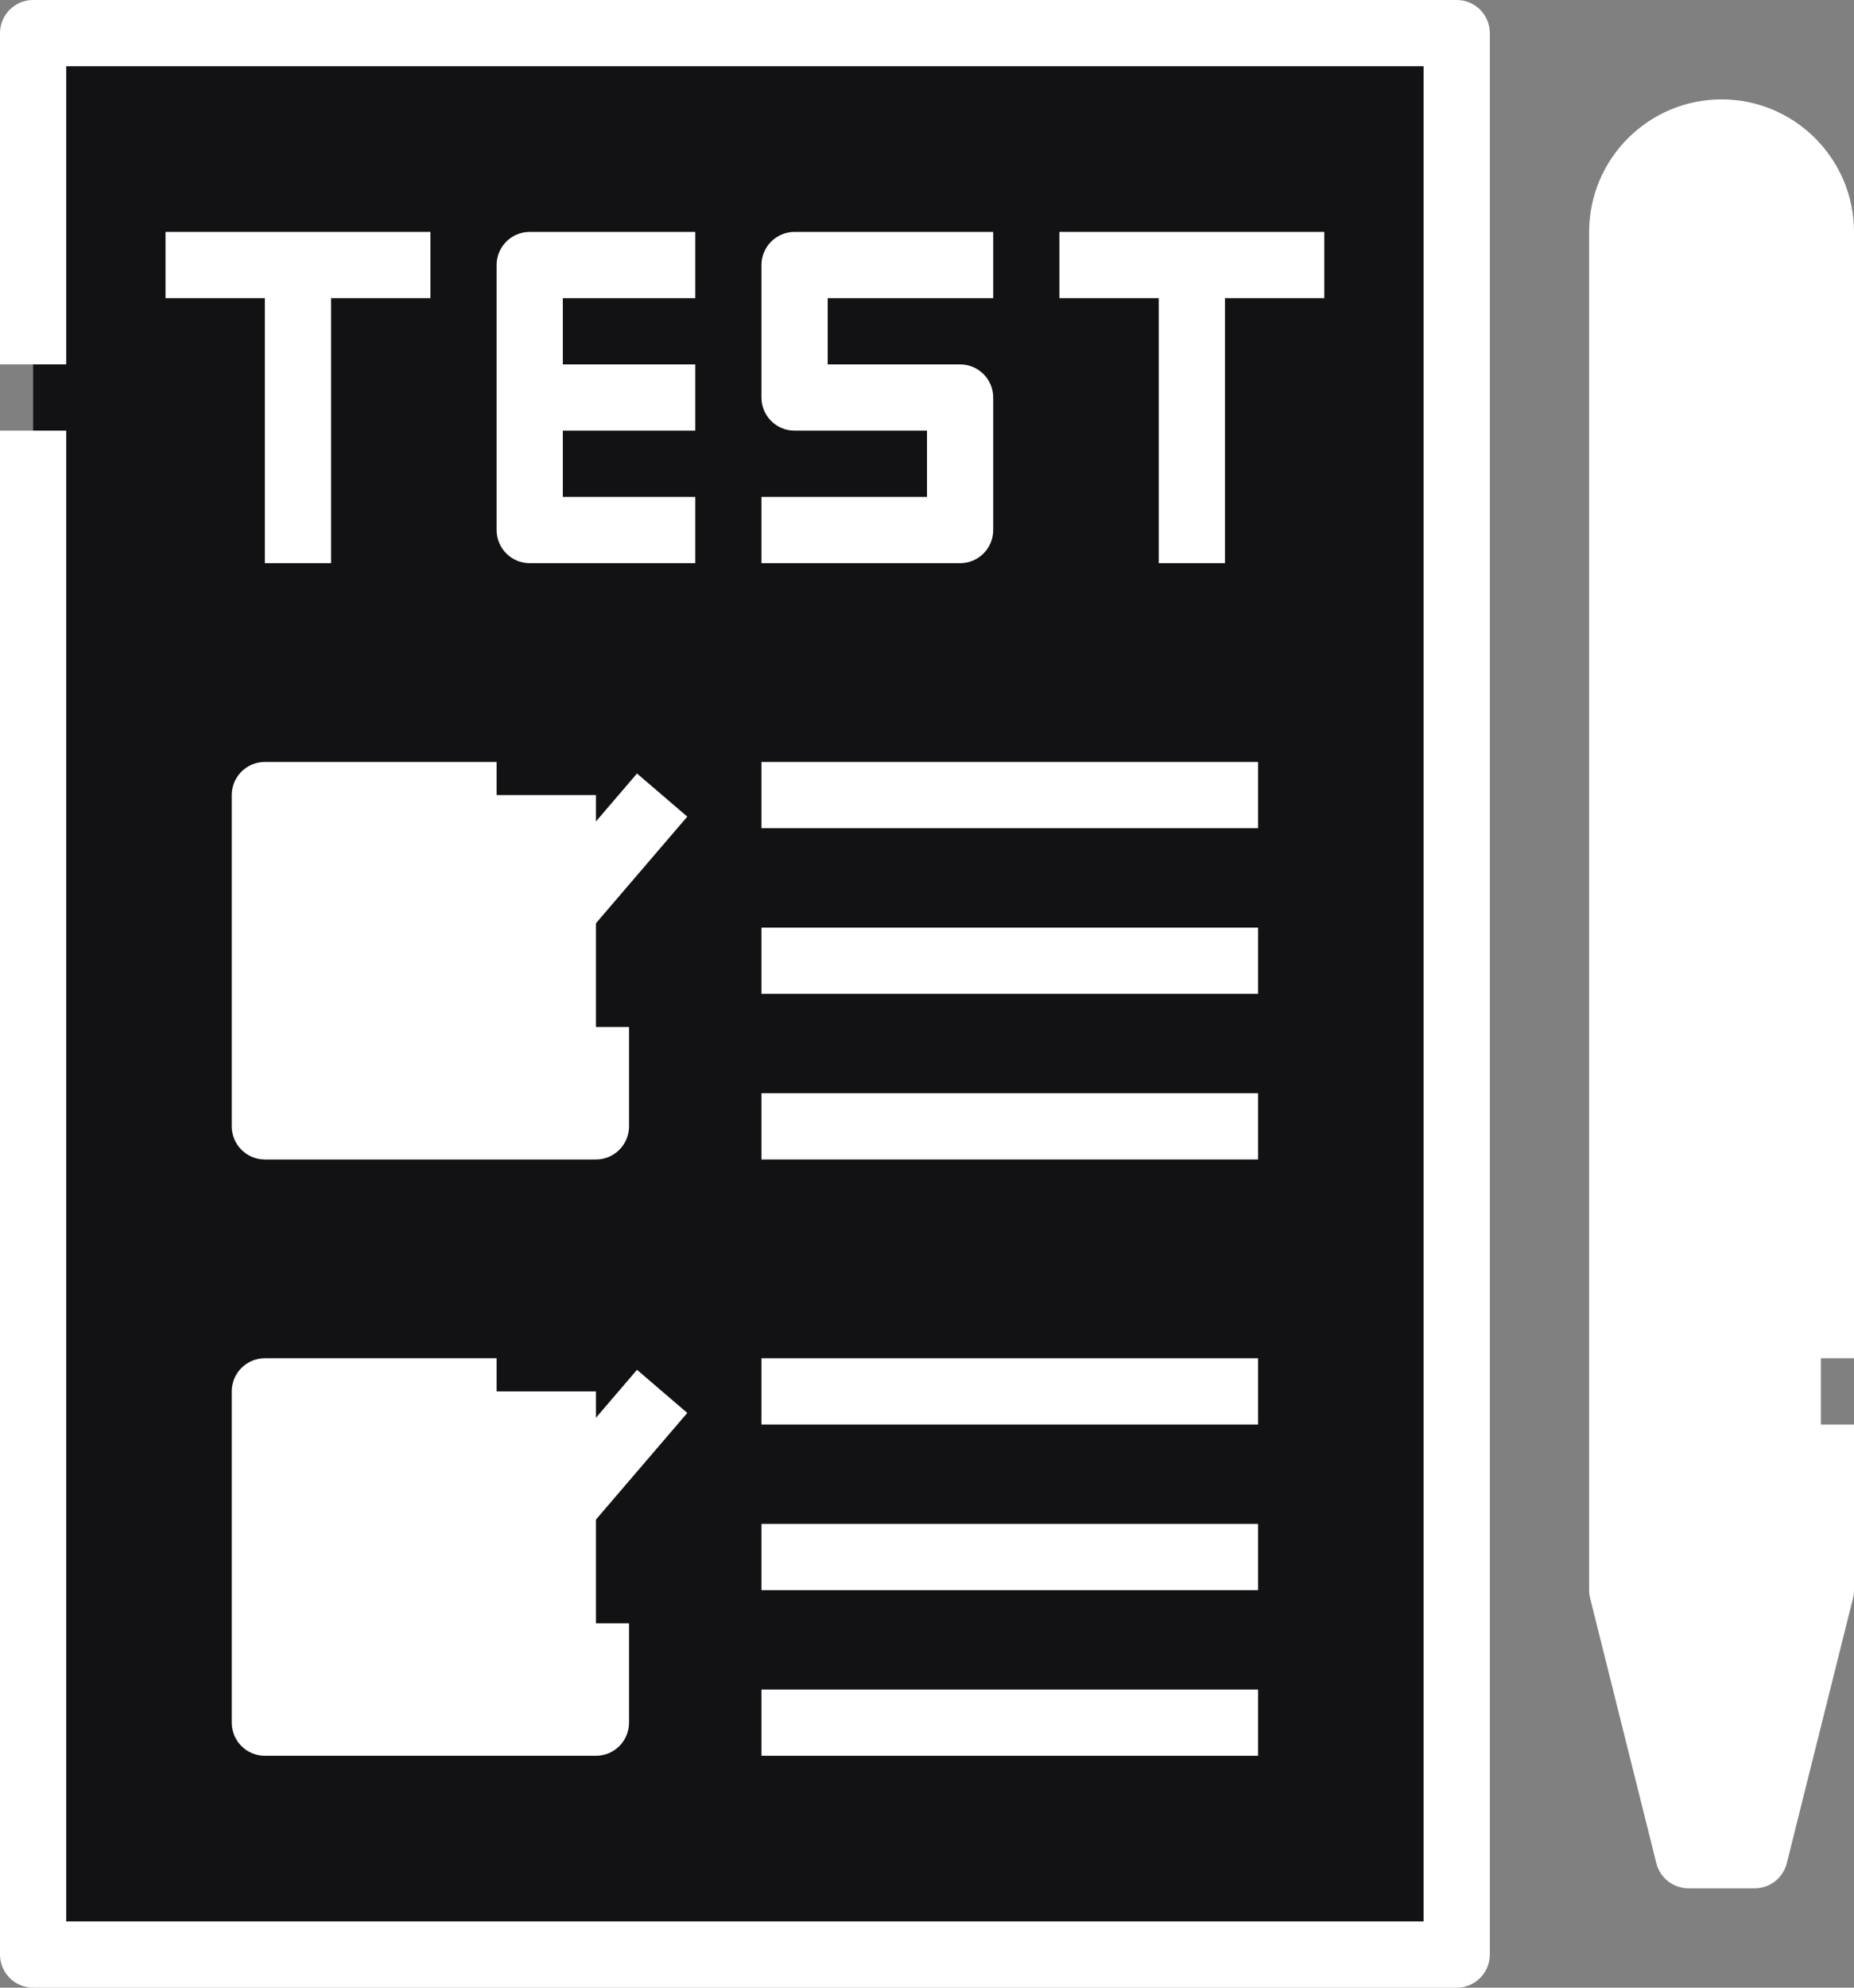
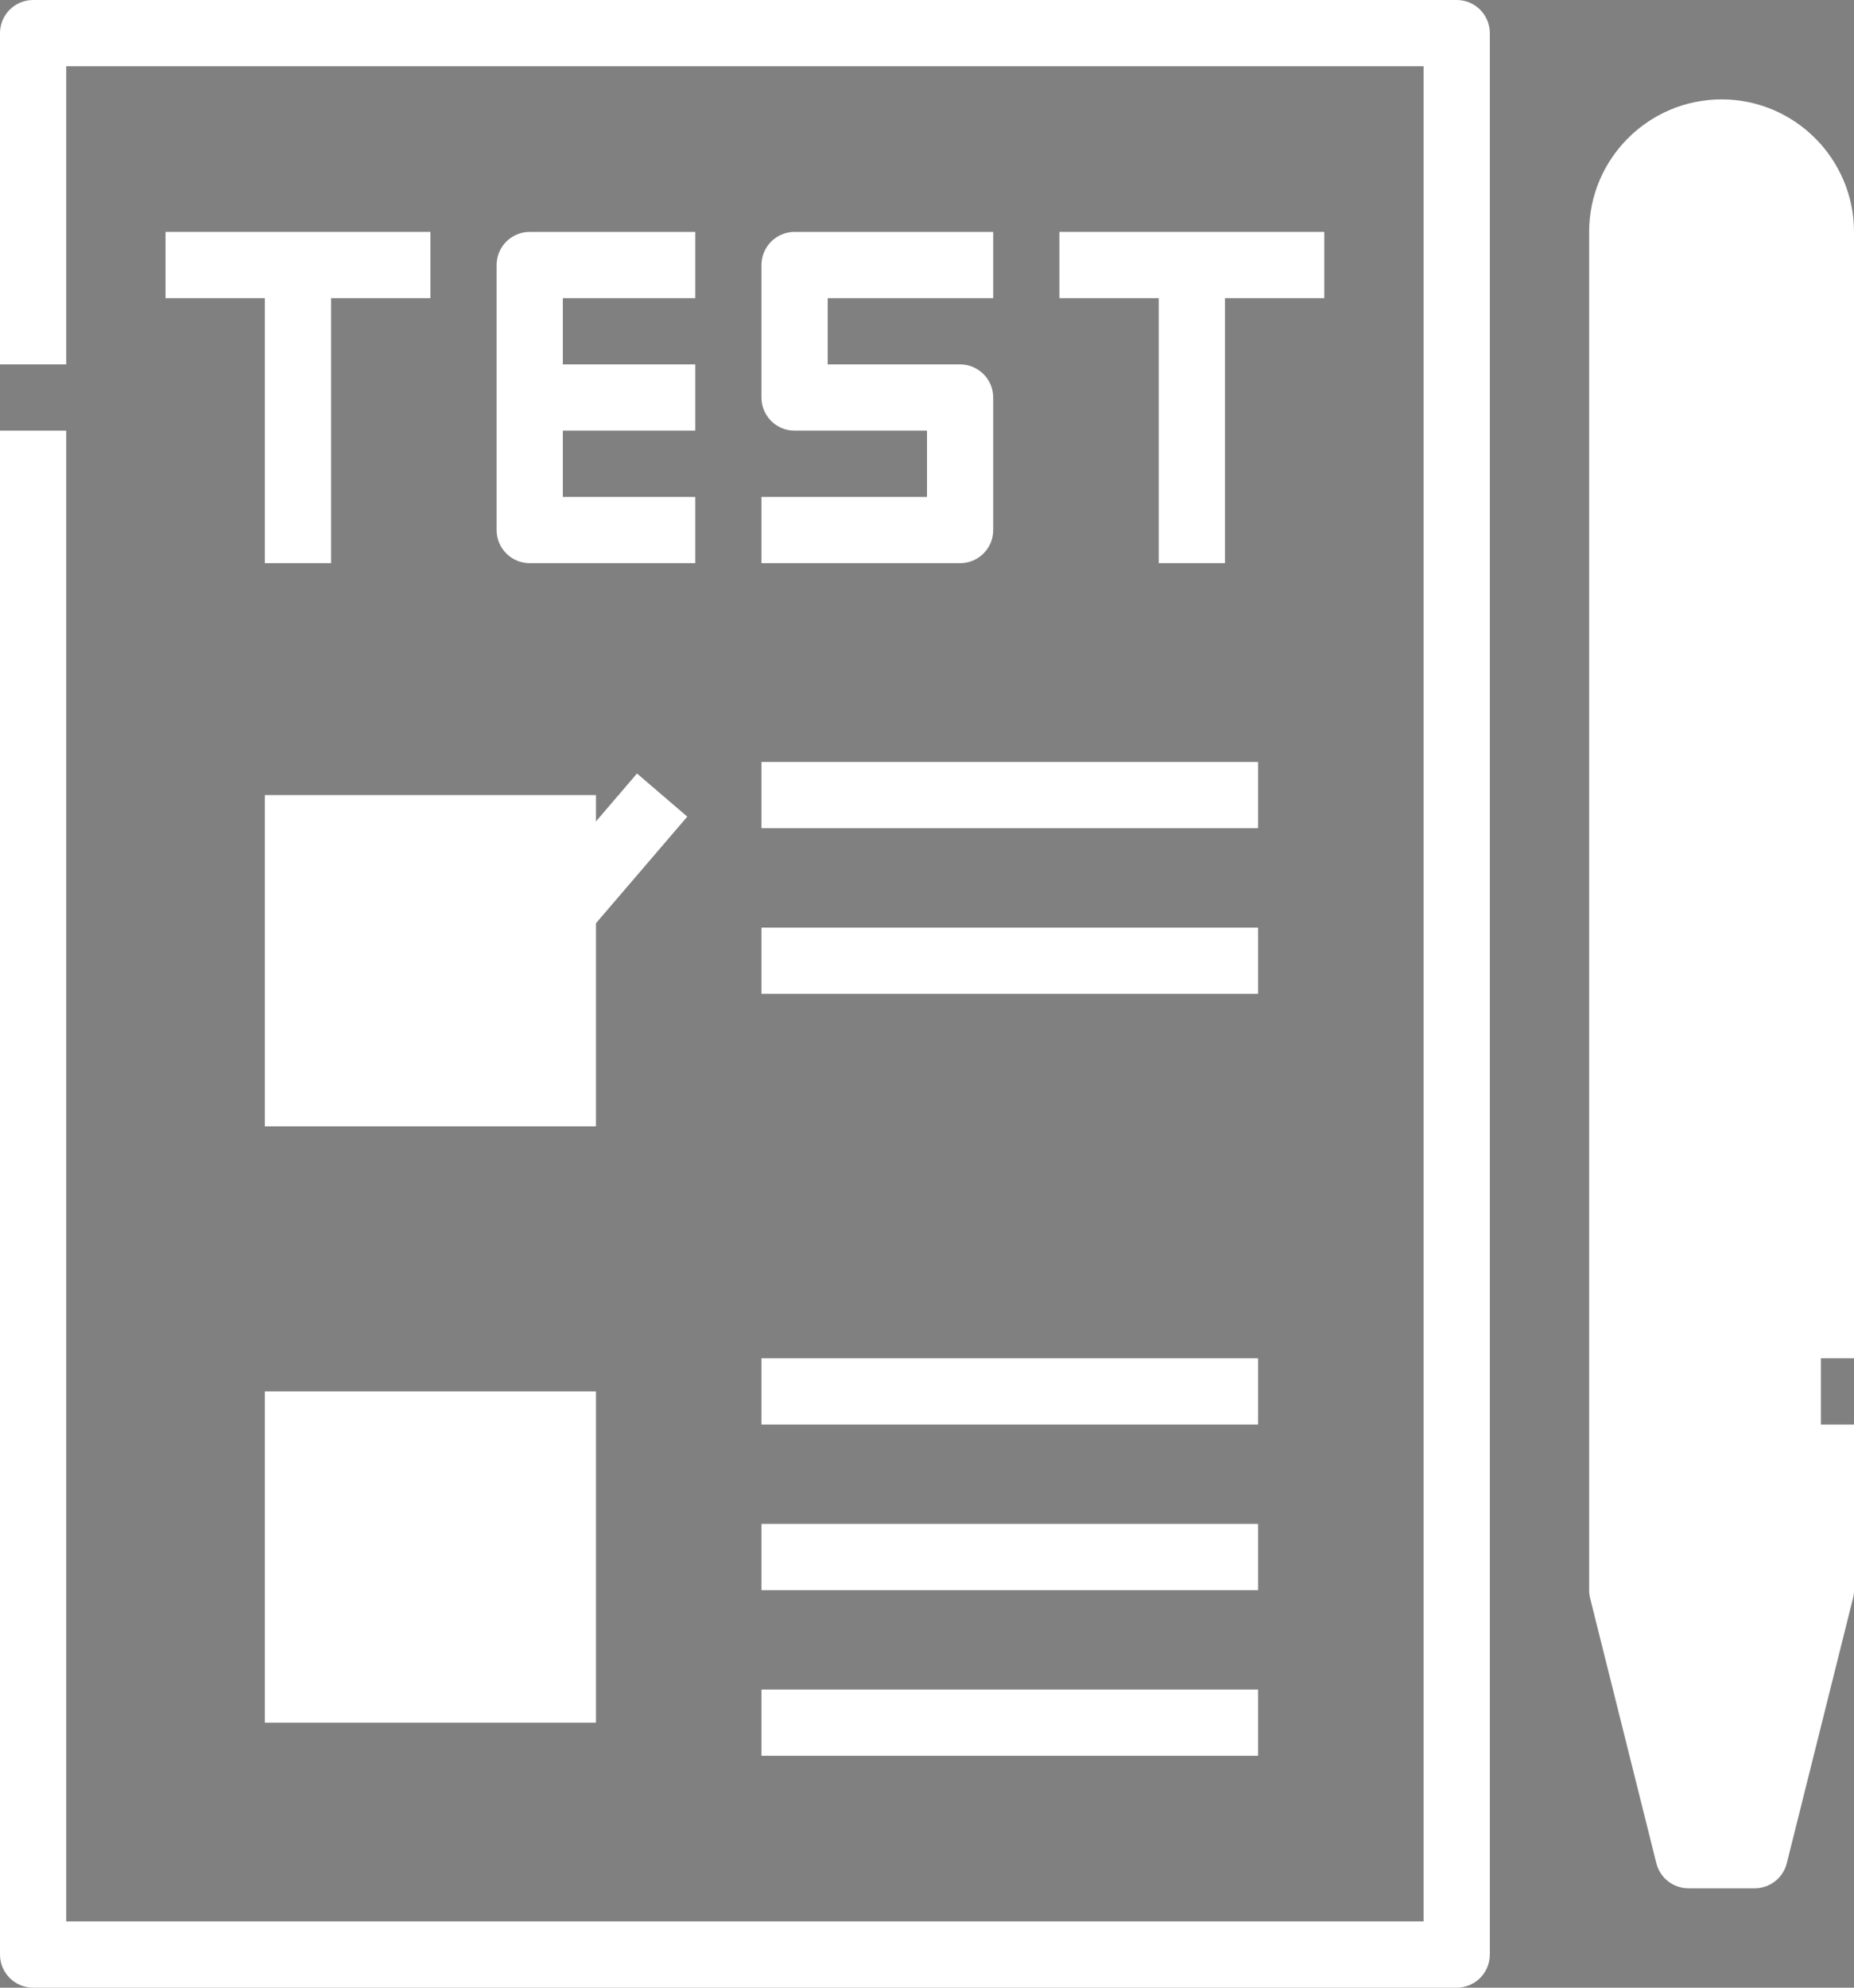
<svg xmlns="http://www.w3.org/2000/svg" fill="#ffffff" height="480" preserveAspectRatio="xMidYMid meet" version="1" viewBox="32.0 16.0 448.0 480.0" width="448" zoomAndPan="magnify">
  <rect x="32.0" y="16.0" width="448.0" height="480.0" fill="#808080" stroke="none" />
  <g>
    <g id="change1_1">
-       <path d="M 384 488 L 40 488 L 40 24 L 384 24 L 384 488" fill="#121214" />
-     </g>
+       </g>
    <g id="change2_1">
      <path d="M 176 432 L 96 432 L 96 352 L 176 352 L 176 432" fill="#ffffff" />
    </g>
    <g id="change2_2">
      <path d="M 176 288 L 96 288 L 96 208 L 176 208 L 176 288" fill="#ffffff" />
    </g>
    <g id="change3_1">
      <path d="M 384 496 L 40 496 C 35.582 496 32 492.418 32 488 L 32 120 L 48 120 L 48 480 L 376 480 L 376 32 L 48 32 L 48 104 L 32 104 L 32 24 C 32 19.582 35.582 16 40 16 L 384 16 C 388.418 16 392 19.582 392 24 L 392 488 C 392 492.418 388.418 496 384 496" fill="inherit" />
    </g>
    <g id="change3_2">
      <path d="M 136 72 L 72 72 L 72 88 L 96 88 L 96 152 L 112 152 L 112 88 L 136 88 L 136 72" fill="inherit" />
    </g>
    <g id="change3_3">
      <path d="M 352 72 L 288 72 L 288 88 L 312 88 L 312 152 L 328 152 L 328 88 L 352 88 L 352 72" fill="inherit" />
    </g>
    <g id="change3_4">
      <path d="M 200 88 L 200 72 L 160 72 C 155.582 72 152 75.582 152 80 L 152 144 C 152 148.418 155.582 152 160 152 L 200 152 L 200 136 L 168 136 L 168 120 L 200 120 L 200 104 L 168 104 L 168 88 L 200 88" fill="inherit" />
    </g>
    <g id="change3_5">
      <path d="M 264 152 L 216 152 L 216 136 L 256 136 L 256 120 L 224 120 C 219.582 120 216 116.418 216 112 L 216 80 C 216 75.582 219.582 72 224 72 L 272 72 L 272 88 L 232 88 L 232 104 L 264 104 C 268.418 104 272 107.582 272 112 L 272 144 C 272 148.418 268.418 152 264 152" fill="inherit" />
    </g>
    <g id="change3_6">
      <path d="M 144 272 C 141.883 272 139.848 271.16 138.344 269.656 L 114.344 245.656 L 125.656 234.344 L 143.547 252.234 L 185.926 202.793 L 198.074 213.207 L 150.074 269.207 C 148.625 270.898 146.535 271.906 144.309 271.992 C 144.203 271.996 144.102 272 144 272" fill="inherit" />
    </g>
    <g id="change3_7">
-       <path d="M 176 296 L 96 296 C 91.582 296 88 292.418 88 288 L 88 208 C 88 203.582 91.582 200 96 200 L 152 200 L 152 216 L 104 216 L 104 280 L 168 280 L 168 264 L 184 264 L 184 288 C 184 292.418 180.418 296 176 296" fill="inherit" />
-     </g>
+       </g>
    <g id="change3_8">
-       <path d="M 144 416 C 141.883 416 139.848 415.16 138.344 413.656 L 114.344 389.656 L 125.656 378.344 L 143.547 396.234 L 185.926 346.793 L 198.074 357.207 L 150.074 413.207 C 148.625 414.898 146.535 415.906 144.309 415.992 C 144.203 415.996 144.102 416 144 416" fill="inherit" />
-     </g>
+       </g>
    <g id="change3_9">
-       <path d="M 176 440 L 96 440 C 91.582 440 88 436.418 88 432 L 88 352 C 88 347.582 91.582 344 96 344 L 152 344 L 152 360 L 104 360 L 104 424 L 168 424 L 168 408 L 184 408 L 184 432 C 184 436.418 180.418 440 176 440" fill="inherit" />
-     </g>
+       </g>
    <g id="change3_10">
      <path d="M 336 216 L 216 216 L 216 200 L 336 200 L 336 216" fill="inherit" />
    </g>
    <g id="change3_11">
      <path d="M 336 256 L 216 256 L 216 240 L 336 240 L 336 256" fill="inherit" />
    </g>
    <g id="change3_12">
-       <path d="M 336 296 L 216 296 L 216 280 L 336 280 L 336 296" fill="inherit" />
-     </g>
+       </g>
    <g id="change3_13">
      <path d="M 336 360 L 216 360 L 216 344 L 336 344 L 336 360" fill="inherit" />
    </g>
    <g id="change3_14">
      <path d="M 336 400 L 216 400 L 216 384 L 336 384 L 336 400" fill="inherit" />
    </g>
    <g id="change3_15">
      <path d="M 336 440 L 216 440 L 216 424 L 336 424 L 336 440" fill="inherit" />
    </g>
    <g id="change2_3">
      <path d="M 472 392 L 472 400 L 456 464 L 440 464 L 424 400 L 424 392 L 472 392" fill="#ffffff" />
    </g>
    <g id="change4_1">
      <path d="M 472 392 L 424 392 L 424 120 L 472 120 L 472 392" fill="#ffffff" />
    </g>
    <g id="change2_4">
      <path d="M 472 120 L 424 120 L 424 72 C 424 58.746 434.746 48 448 48 C 461.254 48 472 58.746 472 72 L 472 120" fill="#ffffff" />
    </g>
    <g id="change3_16">
      <path d="M 432 112 L 432 72 C 432 63.18 439.18 56 448 56 C 456.82 56 464 63.18 464 72 L 464 112 Z M 463.754 400 L 449.754 456 L 446.246 456 L 432.246 400 Z M 448 40 C 430.355 40 416 54.355 416 72 L 416 400 C 416 400.652 416.078 401.305 416.238 401.941 L 432.238 465.941 C 433.129 469.504 436.328 472 440 472 L 456 472 C 459.672 472 462.871 469.504 463.762 465.941 L 479.762 401.941 C 479.922 401.305 480 400.652 480 400 L 480 360 L 464 360 L 464 384 L 432 384 L 432 128 L 464 128 L 464 344 L 480 344 L 480 72 C 480 54.355 465.645 40 448 40" fill="inherit" />
    </g>
  </g>
</svg>